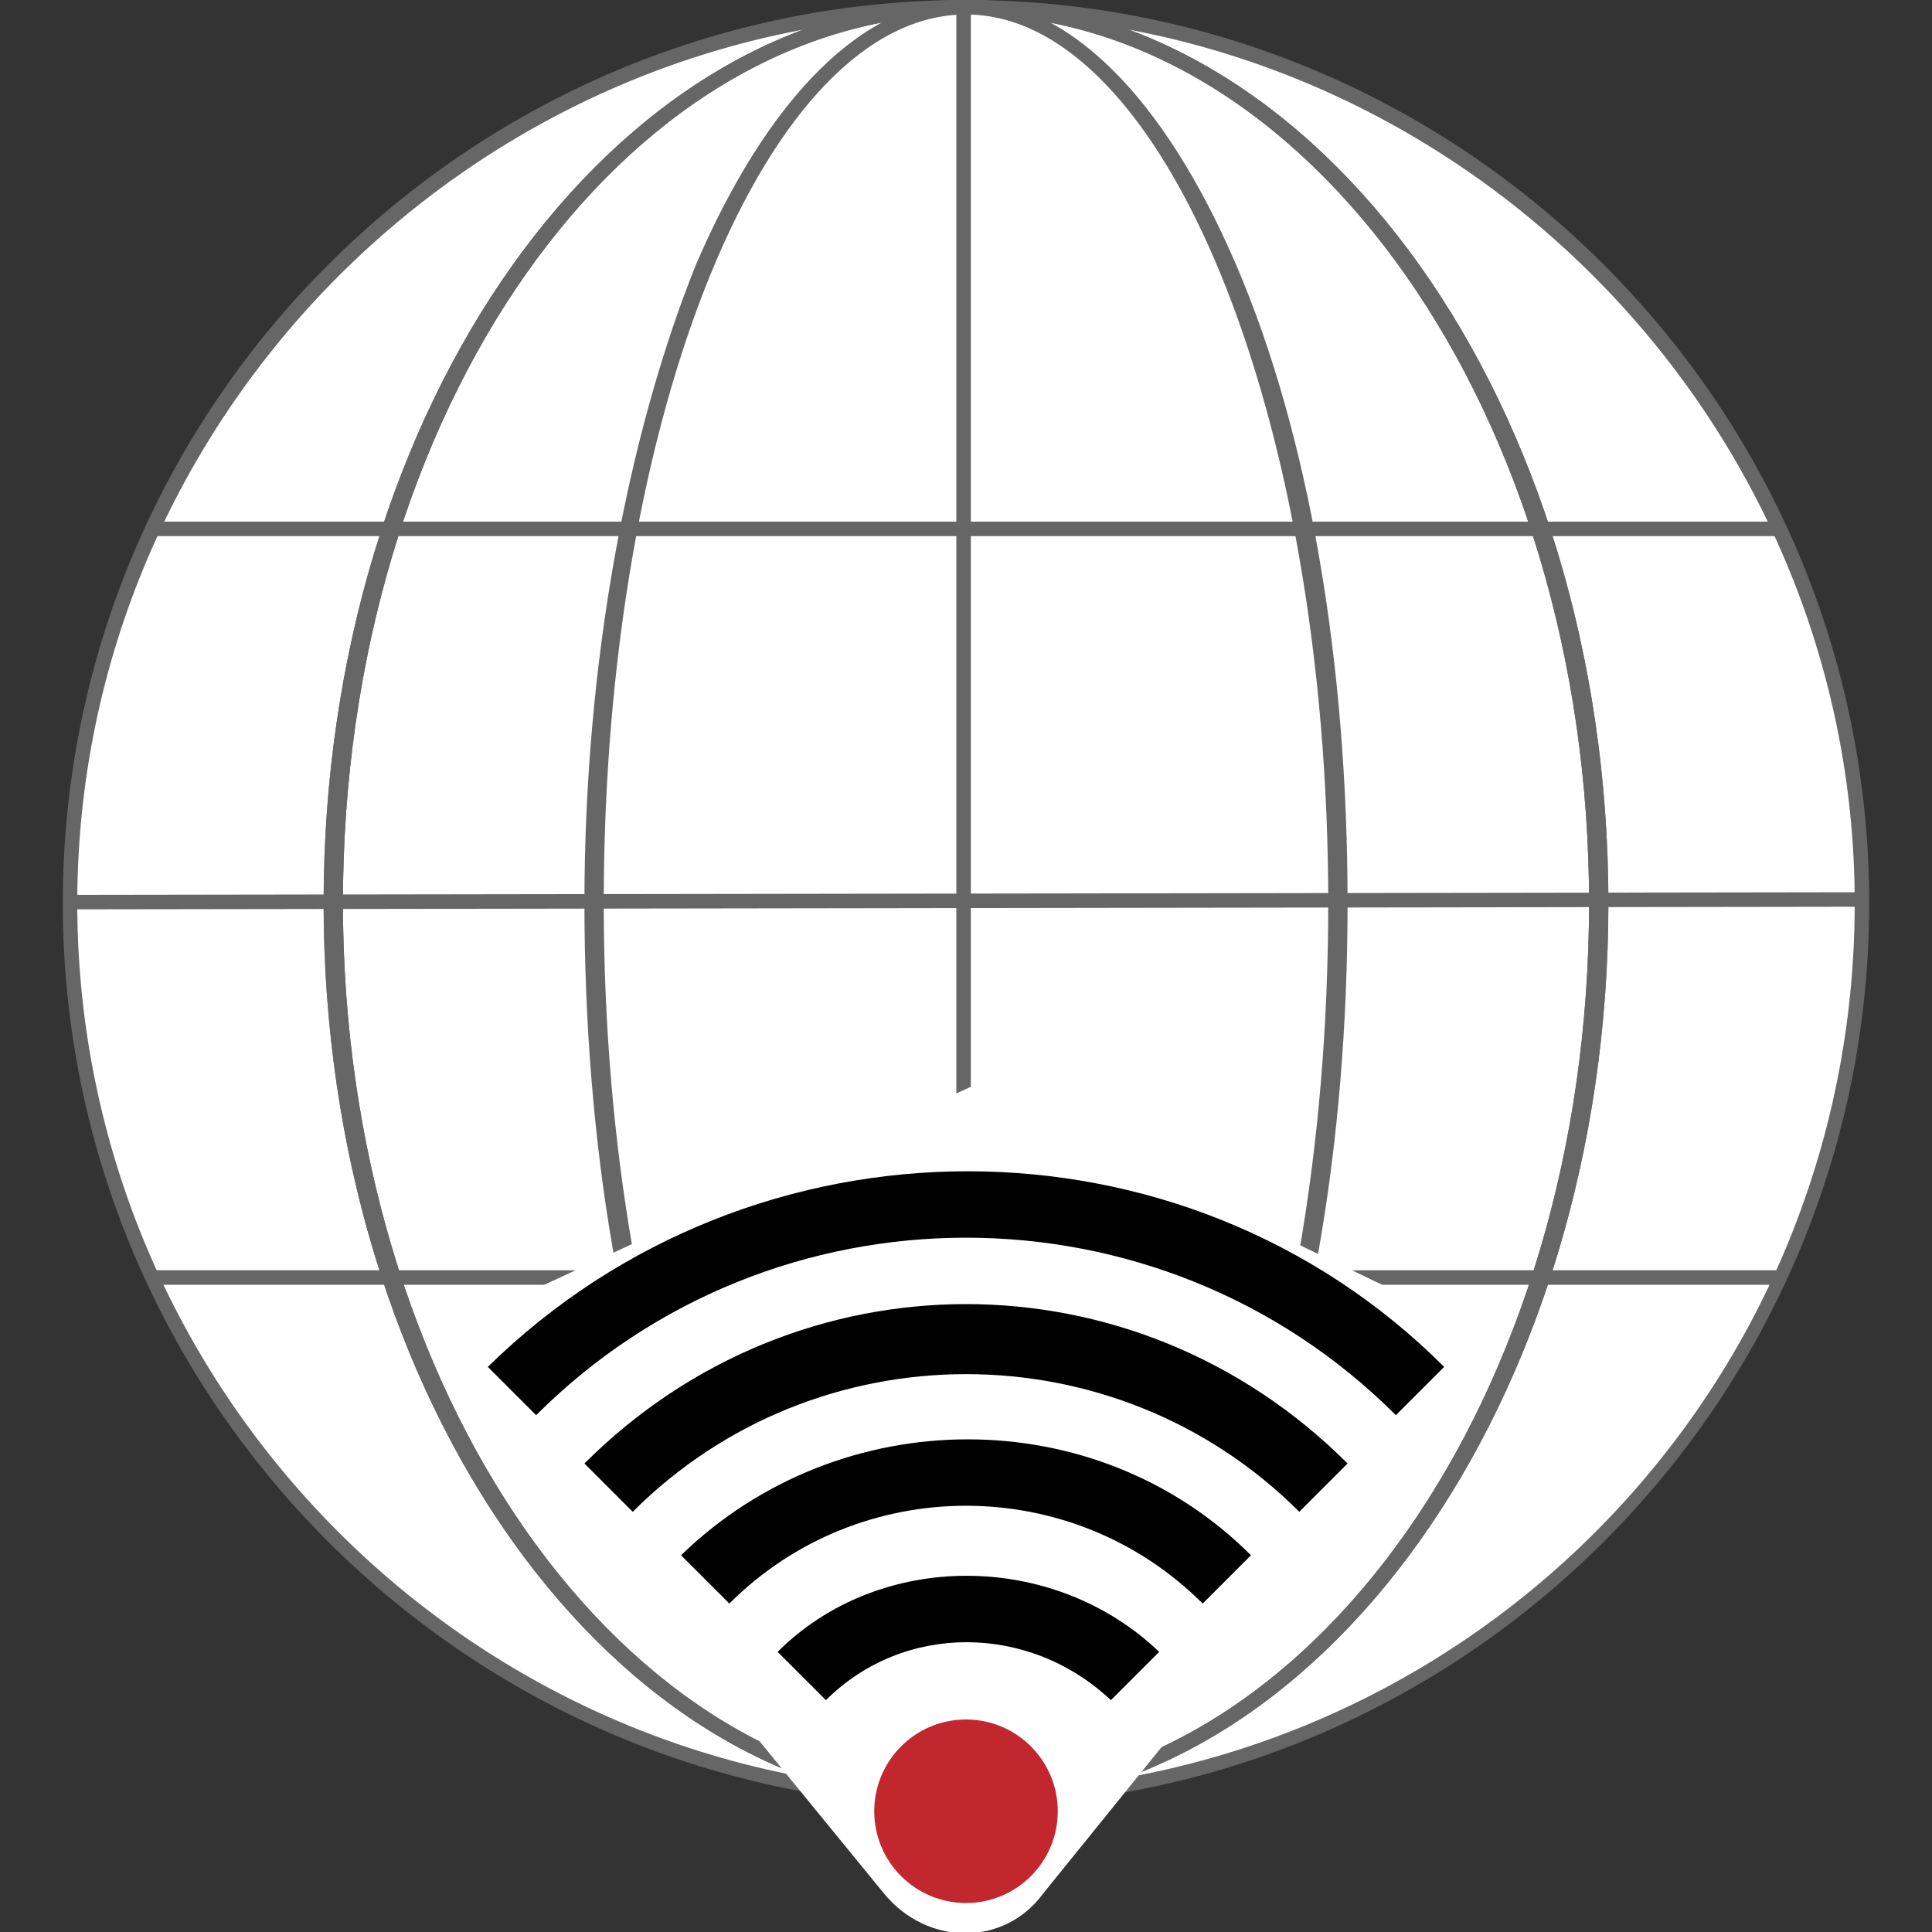
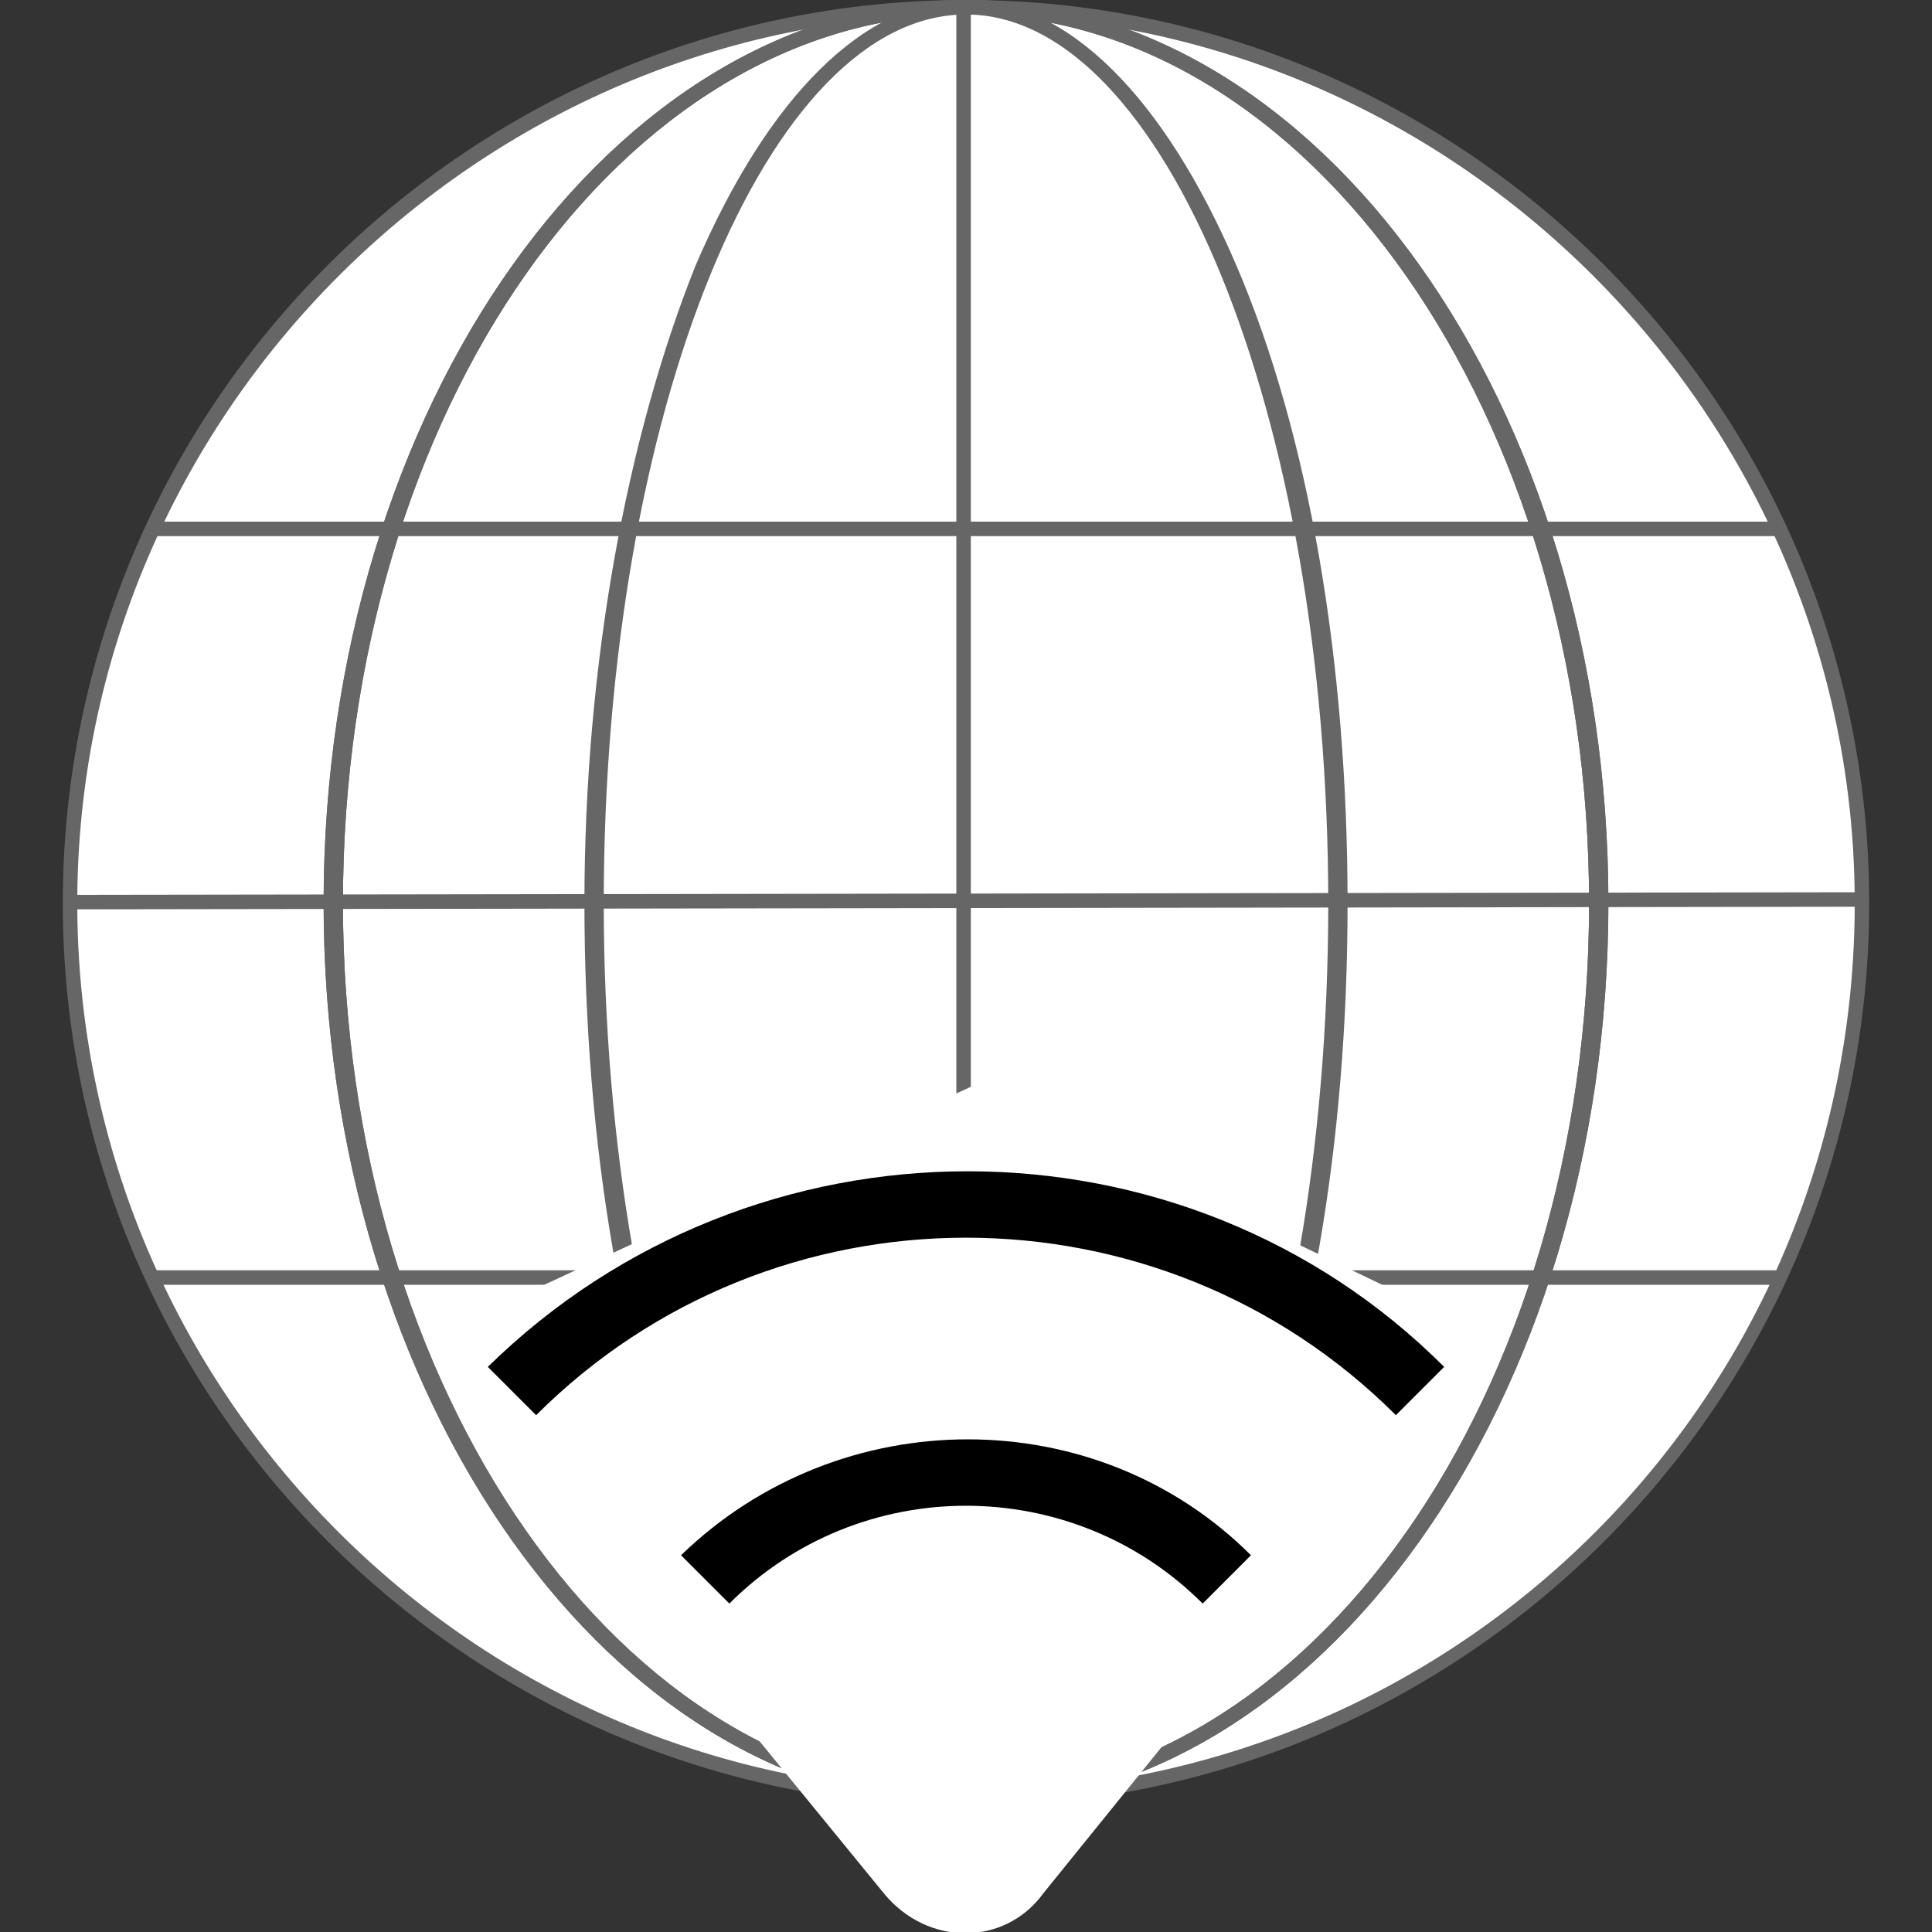
<svg xmlns="http://www.w3.org/2000/svg" version="1.1" id="Ebene_1" x="0px" y="0px" viewBox="0 0 40 40" style="enable-background:new 0 0 40 40;" xml:space="preserve">
  <rect x="0" y="0" width="40" height="40" fill="#333333" stroke="none" />
  <style type="text/css">
	.st0{fill:#FFFFFF;}
	.st1{fill:#C1272D;}
	.st2{fill:#4D4D4D;}
	.st3{fill:#7A272D;}
	.st4{fill:#666666;}
	.st5{fill:#FFFFFF;stroke:#000000;stroke-width:0.164;stroke-miterlimit:10;}
	.st6{fill:none;stroke:#000000;stroke-width:0.164;stroke-miterlimit:10;}
</style>
  <g>
    <g>
      <g>
        <circle class="st0" cx="20" cy="18.7" r="18.5" />
        <path class="st4" d="M20,37.4C9.7,37.4,1.3,29,1.3,18.7C1.3,8.4,9.7,0,20,0c10.3,0,18.7,8.4,18.7,18.7C38.7,29,30.3,37.4,20,37.4     z M20,0.3C9.9,0.3,1.6,8.6,1.6,18.7c0,10.1,8.2,18.4,18.4,18.4s18.4-8.2,18.4-18.4C38.4,8.6,30.1,0.3,20,0.3z" />
      </g>
      <path class="st4" d="M20,37.4c-7.3,0-13.3-8.4-13.3-18.7C6.7,8.4,12.7,0,20,0s13.3,8.4,13.3,18.7C33.3,29,27.3,37.4,20,37.4z     M20,0.3c-7.1,0-12.9,8.2-12.9,18.4c0,10.1,5.8,18.4,12.9,18.4c7.1,0,12.9-8.2,12.9-18.4C32.9,8.6,27.1,0.3,20,0.3z" />
      <path class="st4" d="M20,37.4c-7.3,0-13.3-8.4-13.3-18.7C6.7,8.4,12.7,0,20,0s13.3,8.4,13.3,18.7C33.3,29,27.3,37.4,20,37.4z     M20,0.3c-7.1,0-12.9,8.2-12.9,18.4c0,10.1,5.8,18.4,12.9,18.4c7.1,0,12.9-8.2,12.9-18.4C32.9,8.6,27.1,0.3,20,0.3z" />
      <path class="st4" d="M20,37.4c-2.1,0-4.1-2-5.6-5.5c-1.5-3.5-2.3-8.2-2.3-13.2S13,9,14.4,5.5C15.9,2,17.9,0,20,0s4.1,2,5.6,5.5    c1.5,3.5,2.3,8.2,2.3,13.2s-0.8,9.6-2.3,13.2C24.1,35.4,22.1,37.4,20,37.4z M20,0.3c-4.1,0-7.5,8.2-7.5,18.4    c0,10.1,3.4,18.4,7.5,18.4c4.1,0,7.5-8.2,7.5-18.4C27.5,8.6,24.1,0.3,20,0.3z" />
      <rect x="19.8" y="0.2" class="st4" width="0.3" height="37" />
      <rect x="3.1" y="10.8" class="st4" width="33.8" height="0.3" />
      <rect x="1.5" y="18.5" transform="matrix(1 -1.464842e-03 1.464842e-03 1 -2.732094e-02 2.935506e-02)" class="st4" width="37.1" height="0.3" />
      <rect x="3.1" y="26.3" class="st4" width="33.8" height="0.3" />
    </g>
    <g>
      <path class="st0" d="M18.3,39.2L8.9,27.7l11.2-5.2l10.8,5.2l-9.3,11.5C20.8,40.3,19.2,40.3,18.3,39.2z" />
      <g>
        <path d="M11.1,29.3c4.9-4.9,12.9-4.9,17.8,0c0,0,0,0,0,0l1-1c0,0,0,0,0,0c-5.4-5.4-14.3-5.4-19.8,0c0,0,0,0,0,0L11.1,29.3     C11.1,29.3,11.1,29.3,11.1,29.3z" />
-         <path d="M12.1,30.3L12.1,30.3C12.1,30.3,12.1,30.3,12.1,30.3l1,1c0,0,0,0,0,0c3.8-3.8,10-3.8,13.8,0c0,0,0,0,0,0l1-1c0,0,0,0,0,0     l0,0C23.5,25.9,16.5,25.9,12.1,30.3z" />
        <path d="M14.1,32.2C14.1,32.2,14.1,32.2,14.1,32.2l1,1c0,0,0,0,0,0c2.7-2.7,7.1-2.7,9.8,0c0,0,0,0,0,0l1-1c0,0,0,0,0,0     C22.7,29,17.4,29,14.1,32.2z" />
-         <path d="M16.1,34.2C16.1,34.2,16.1,34.2,16.1,34.2l1,1c0,0,0,0,0,0c1.6-1.6,4.2-1.6,5.9,0c0,0,0,0,0,0l1-1c0,0,0,0,0,0     C21.8,32.1,18.2,32.1,16.1,34.2z" />
-         <circle class="st1" cx="20" cy="37.5" r="1.9" />
      </g>
    </g>
  </g>
</svg>